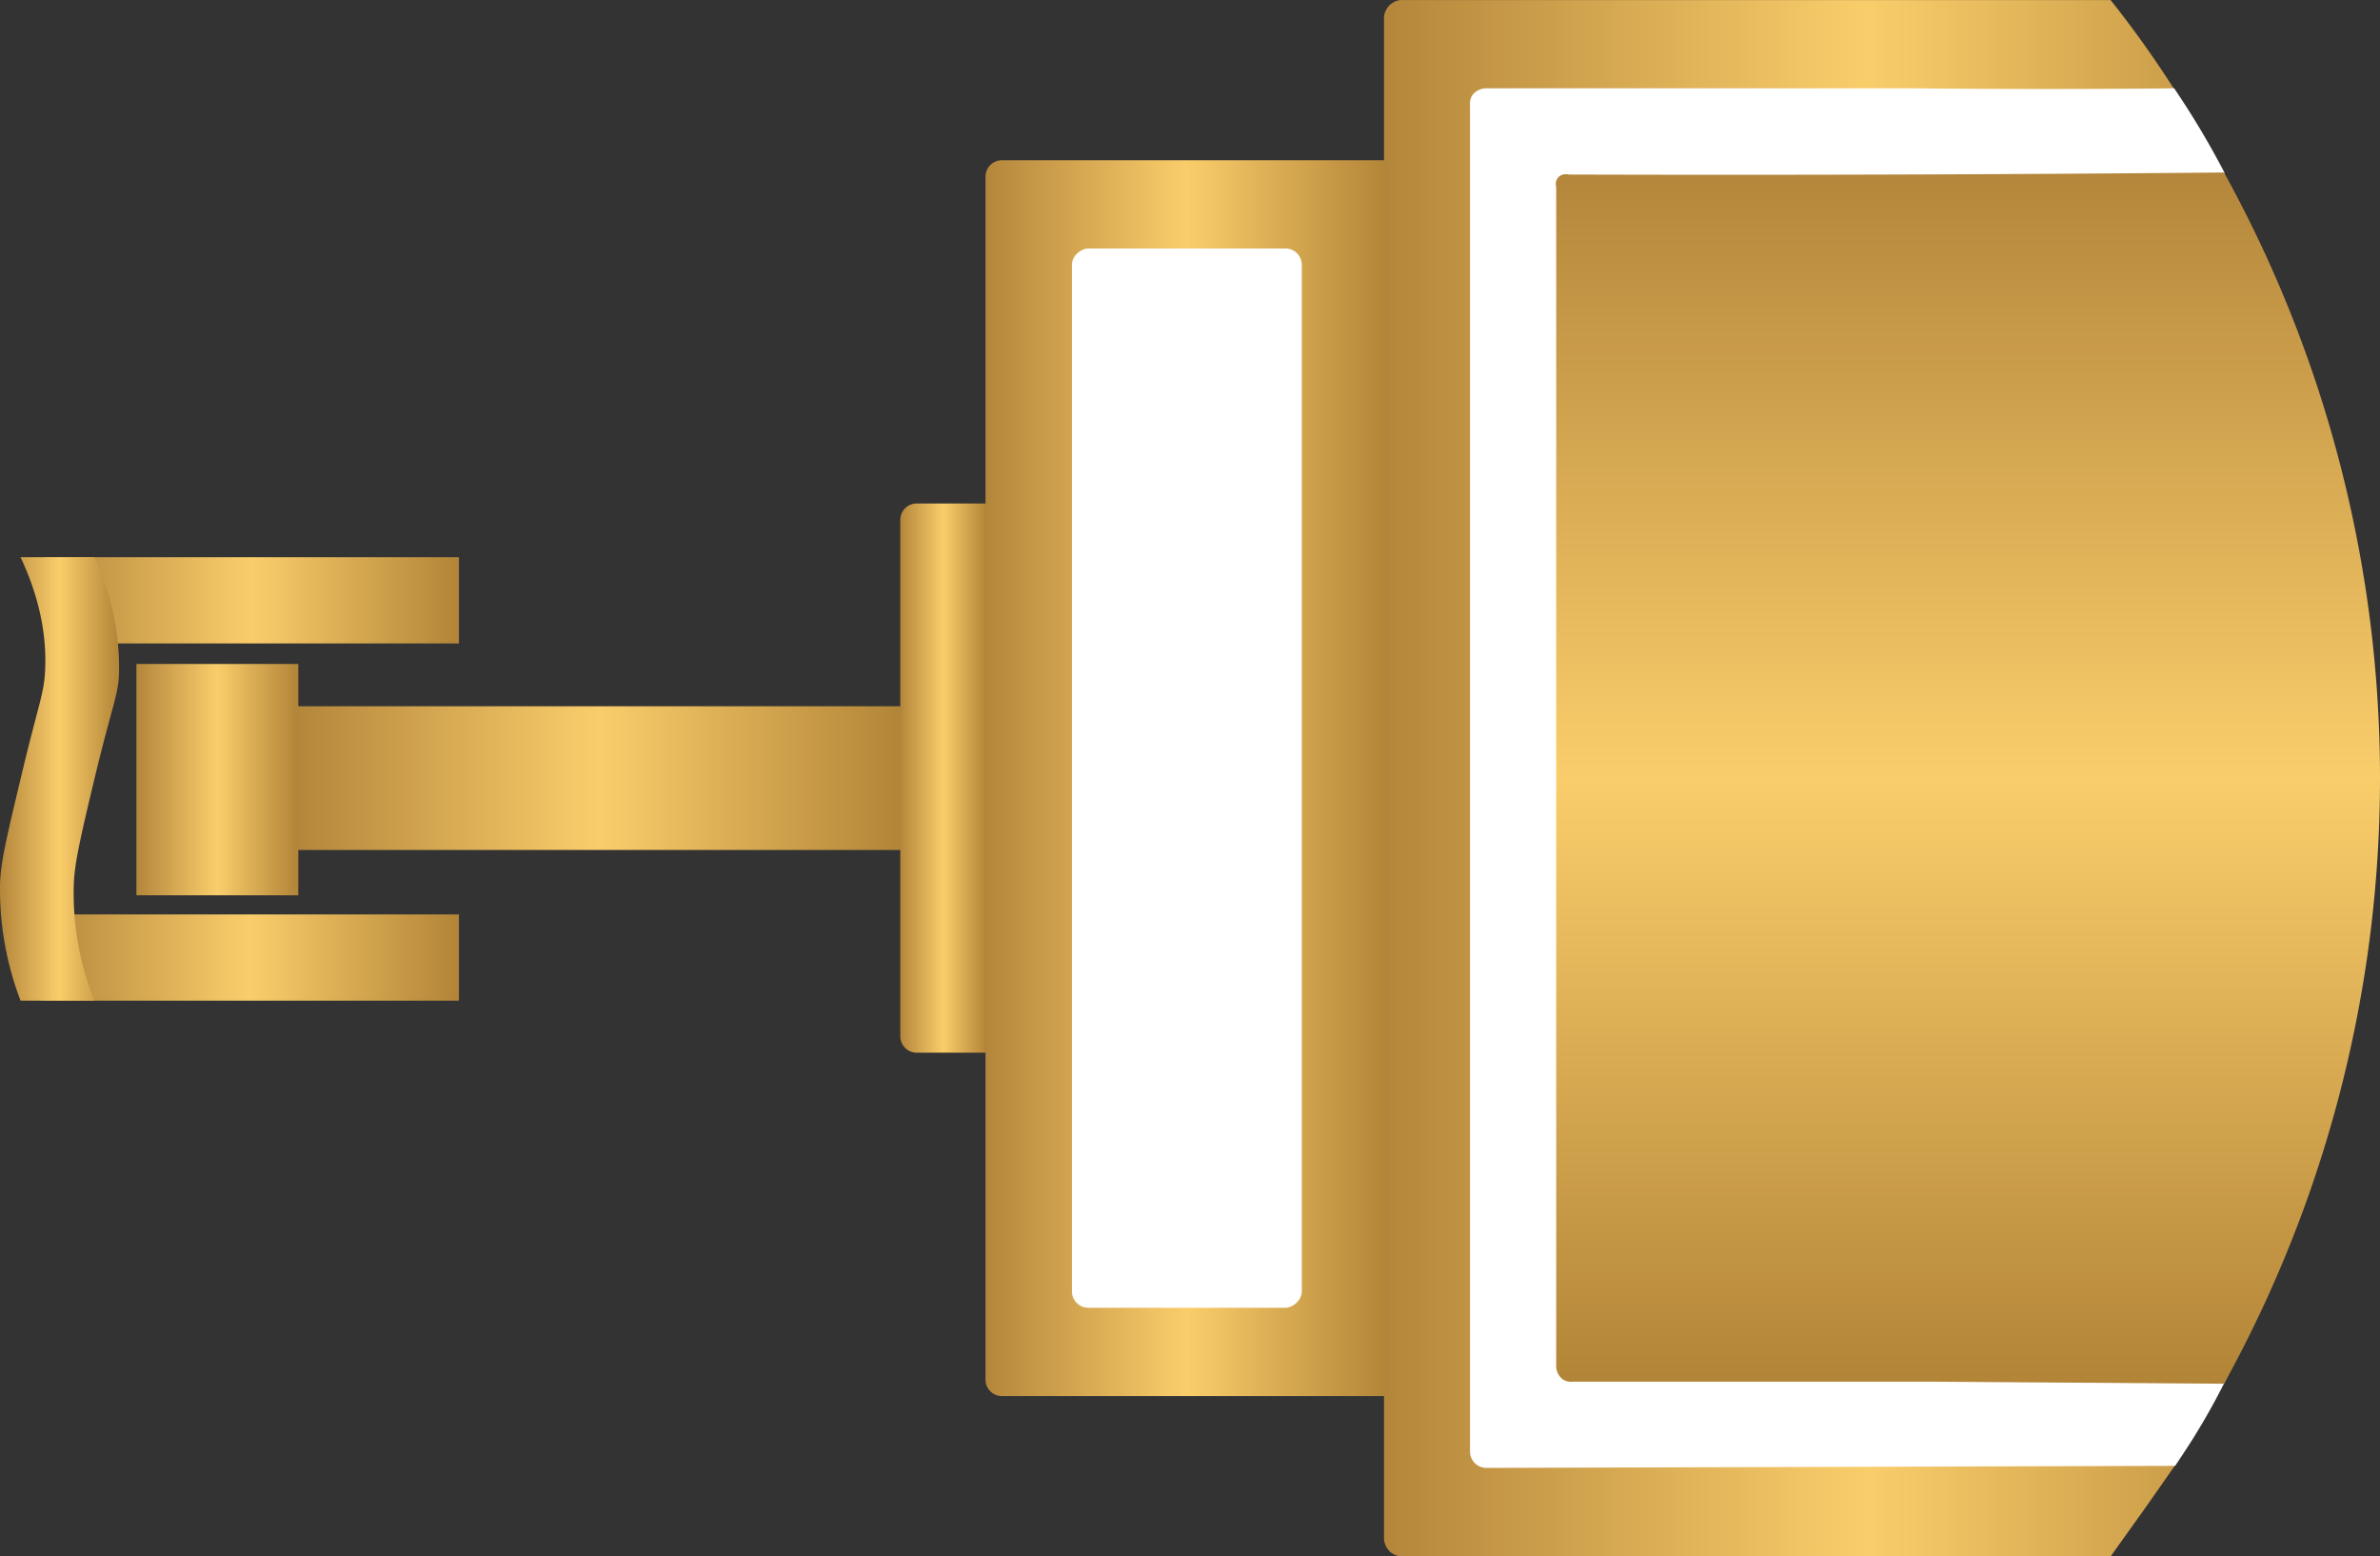
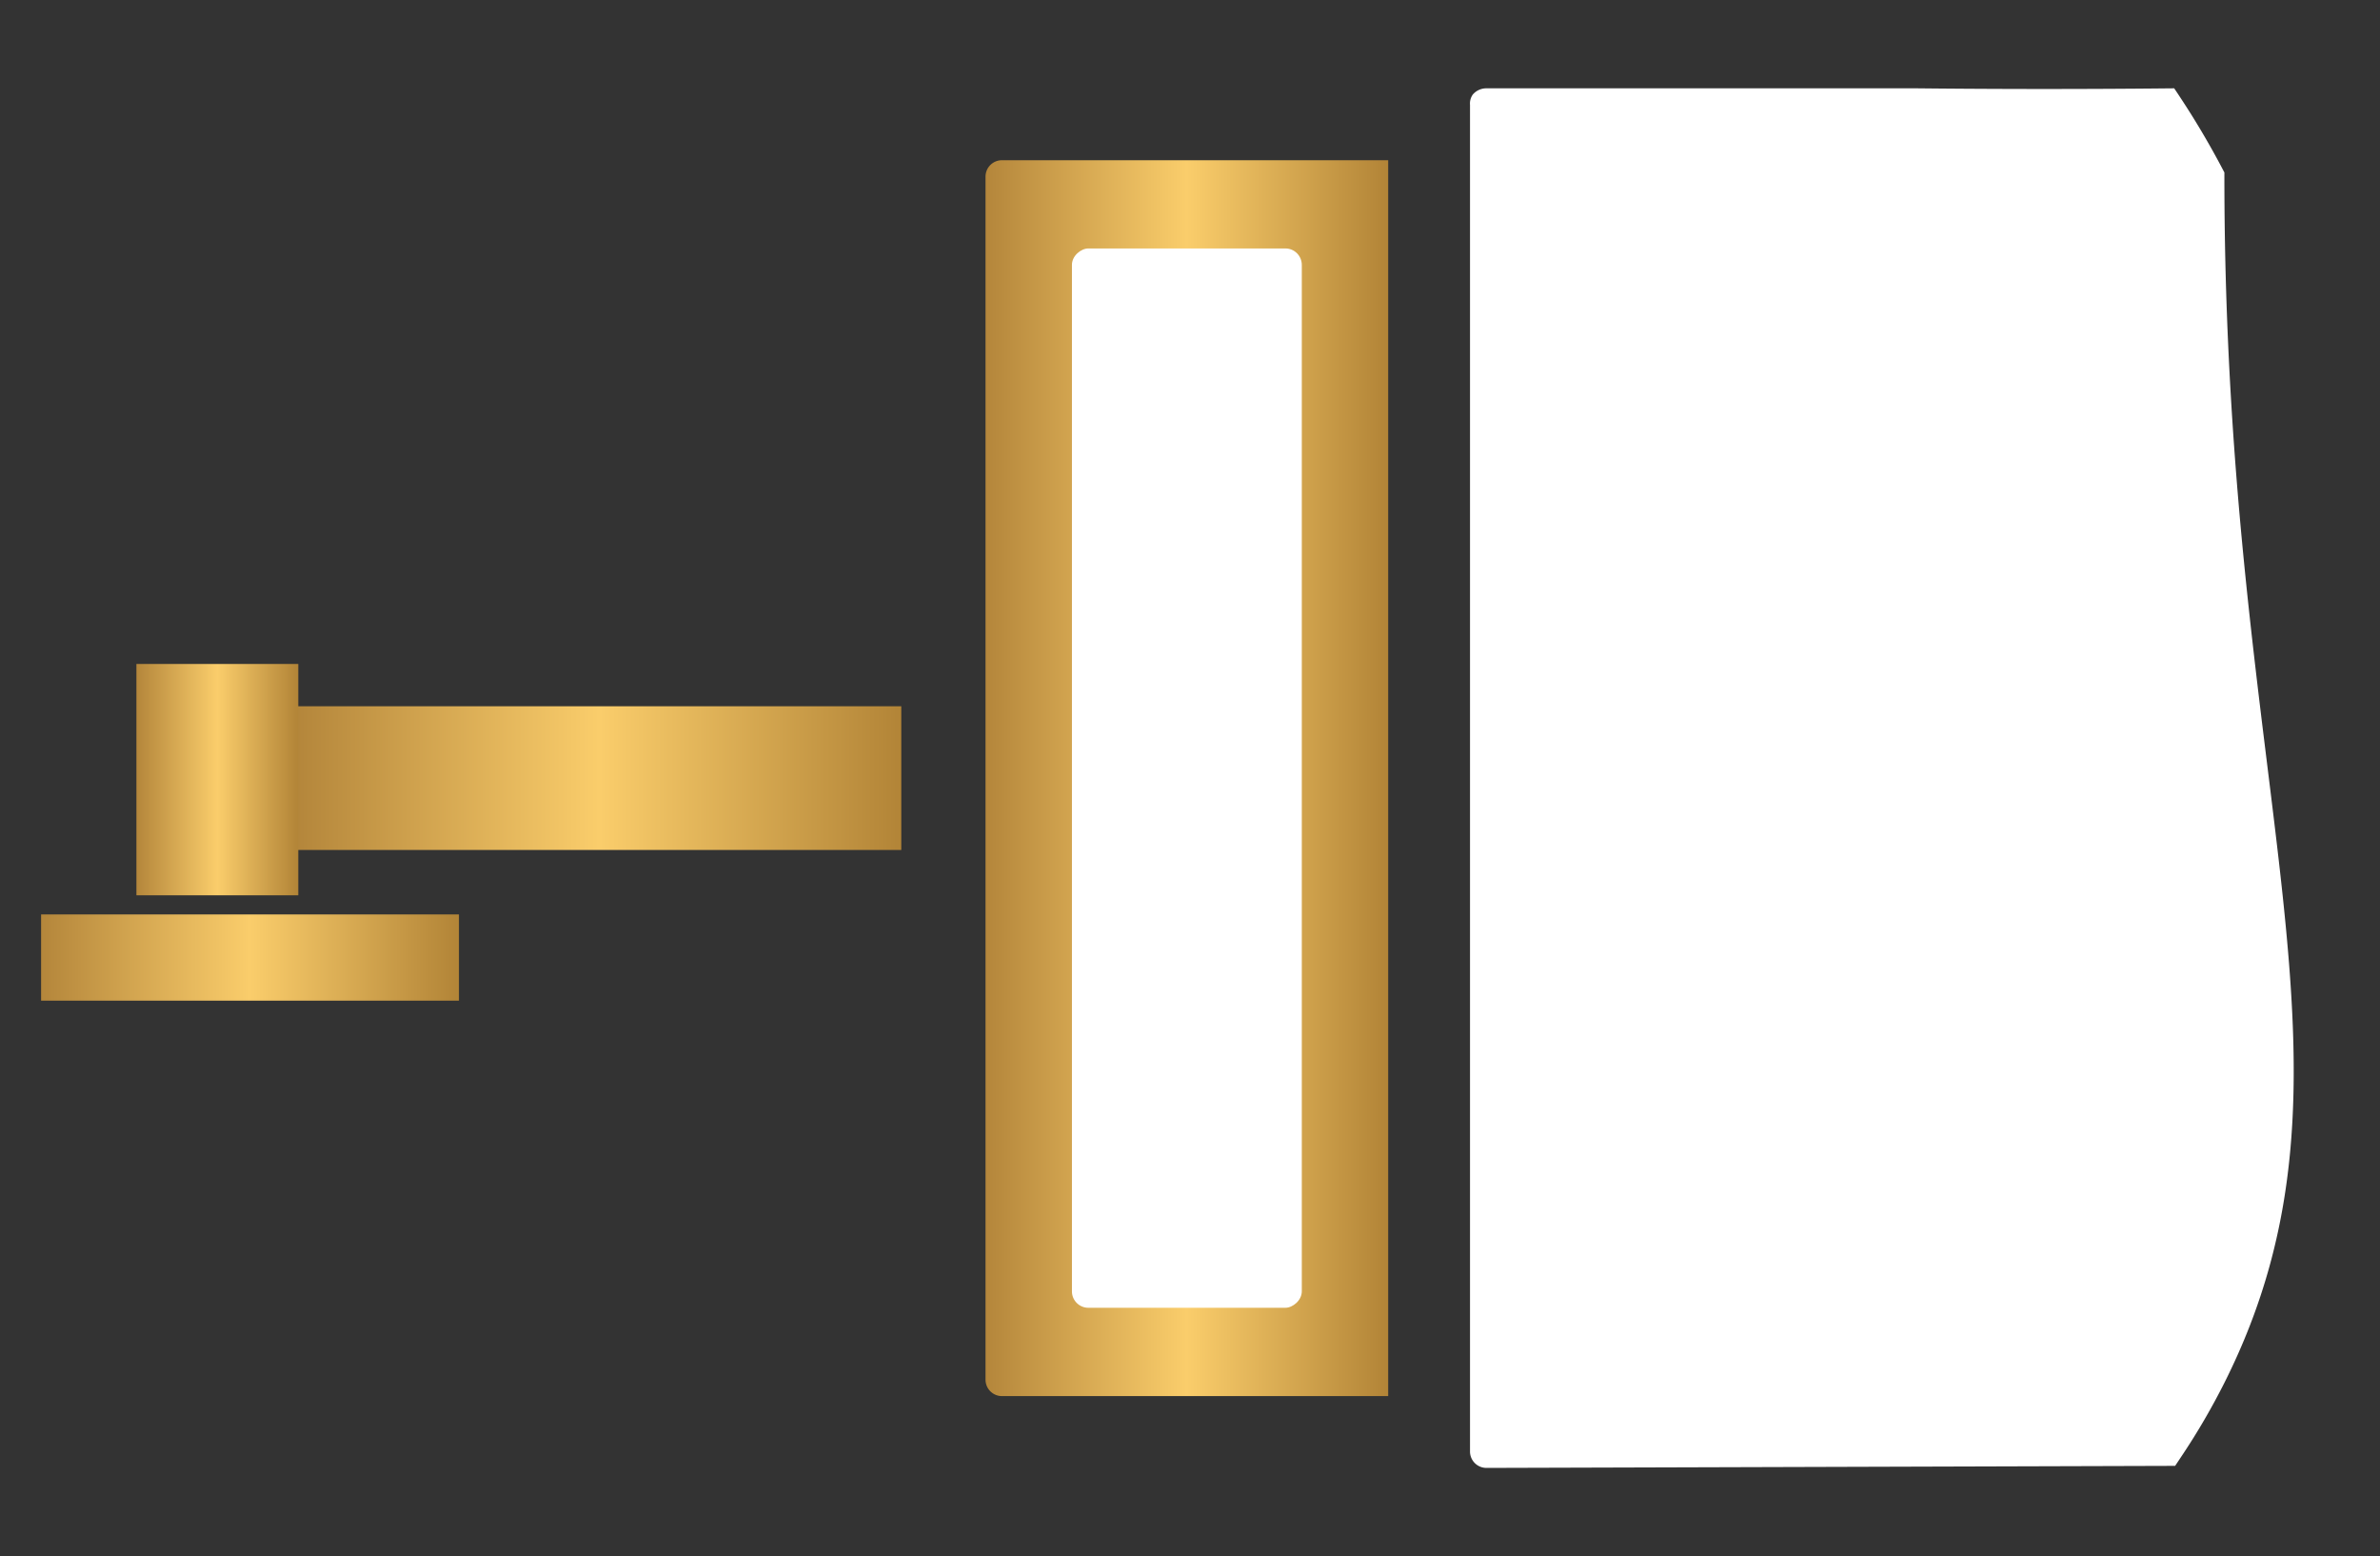
<svg xmlns="http://www.w3.org/2000/svg" xmlns:xlink="http://www.w3.org/1999/xlink" id="Ebene_1" data-name="Ebene 1" viewBox="0 0 579.81 379.02">
  <rect x="0" y="0" width="579.81" height="379.02" fill="#333333" stroke="none" />
  <defs>
    <style>.cls-1{fill:url(#Unbenannter_Verlauf_2);}.cls-2{fill:url(#Unbenannter_Verlauf_2-2);}.cls-3{fill:url(#Unbenannter_Verlauf_2-3);}.cls-4{fill:url(#Unbenannter_Verlauf_2-4);}.cls-5{fill:url(#Unbenannter_Verlauf_2-5);}.cls-6{fill:#fff;}.cls-7{fill:url(#Unbenannter_Verlauf_2-6);}.cls-8{fill:url(#Unbenannter_Verlauf_2-7);}.cls-9{fill:url(#Unbenannter_Verlauf_2-8);}.cls-10{fill:url(#Unbenannter_Verlauf_2-9);}</style>
    <linearGradient id="Unbenannter_Verlauf_2" x1="402.29" y1="363.34" x2="402.29" y2="128.3" gradientTransform="translate(845.71 13.21) rotate(90)" gradientUnits="userSpaceOnUse">
      <stop offset="0" stop-color="#b4863b" />
      <stop offset="0.5" stop-color="#facd6b" />
      <stop offset="1" stop-color="#b28437" />
    </linearGradient>
    <linearGradient id="Unbenannter_Verlauf_2-2" x1="402.29" y1="460.42" x2="402.29" y2="362.32" gradientTransform="translate(32.05 4.13)" xlink:href="#Unbenannter_Verlauf_2" />
    <linearGradient id="Unbenannter_Verlauf_2-3" x1="402.29" y1="481.18" x2="402.29" y2="460.18" gradientTransform="translate(-27.27 -55.18)" xlink:href="#Unbenannter_Verlauf_2" />
    <linearGradient id="Unbenannter_Verlauf_2-4" x1="402.29" y1="628.09" x2="402.29" y2="480.95" gradientTransform="translate(-111.1 -139.02)" xlink:href="#Unbenannter_Verlauf_2" />
    <linearGradient id="Unbenannter_Verlauf_2-5" x1="402.66" y1="667.29" x2="402.66" y2="627.85" gradientTransform="translate(-204.53 -231.7)" xlink:href="#Unbenannter_Verlauf_2" />
    <linearGradient id="Unbenannter_Verlauf_2-6" x1="254.79" y1="221.11" x2="549.79" y2="221.11" xlink:href="#Unbenannter_Verlauf_2" />
    <linearGradient id="Unbenannter_Verlauf_2-7" x1="359.5" y1="690" x2="359.5" y2="589.21" gradientTransform="translate(-152.9 -267.4)" xlink:href="#Unbenannter_Verlauf_2" />
    <linearGradient id="Unbenannter_Verlauf_2-8" x1="446.5" y1="691" x2="446.5" y2="589.21" gradientTransform="translate(-240.4 -180.9)" xlink:href="#Unbenannter_Verlauf_2" />
    <linearGradient id="Unbenannter_Verlauf_2-9" x1="403" y1="701.01" x2="403" y2="672" gradientTransform="translate(846.21 12.71) rotate(90)" xlink:href="#Unbenannter_Verlauf_2" />
  </defs>
-   <path class="cls-1" d="M482.36,601V230a4.78,4.78,0,0,1,1.64-3,4.65,4.65,0,0,1,2.36-1h173l1.59,2c2.81,3.62,7.93,10.38,13.63,19.27,92.51,144.11,7.22,326,.37,335.78-3.16,4.53-7,10-7,10l-8.57,12H486.36a4.65,4.65,0,0,1-2.36-1A4.78,4.78,0,0,1,482.36,601Z" transform="translate(-145.19 -225.99)" />
  <path class="cls-2" d="M283.85,366.45h301a0,0,0,0,1,0,0v94.1a4,4,0,0,1-4,4h-293a4,4,0,0,1-4-4v-94.1a0,0,0,0,1,0,0Z" transform="translate(704.64 -244.83) rotate(90)" />
-   <path class="cls-3" d="M308.14,405H441.91a0,0,0,0,1,0,0v17a4,4,0,0,1-4,4H312.14a4,4,0,0,1-4-4V405A0,0,0,0,1,308.14,405Z" transform="translate(645.33 -185.52) rotate(90)" />
  <rect class="cls-4" x="273.69" y="341.93" width="35" height="147.15" transform="translate(561.5 -101.68) rotate(90)" />
  <rect class="cls-5" x="169.97" y="396.15" width="56.34" height="39.44" transform="translate(468.82 -8.26) rotate(90)" />
  <path class="cls-6" d="M503.31,251.5v328a4,4,0,0,0,4,4l167.78-.5,2-3a168,168,0,0,0,10-17.23c38-75.59,0-141.57,0-293.77v-1c-2.35-4.51-5-9.2-8-14-1.41-2.25-2.82-4.41-4.23-6.5-26.18.27-47.67.16-62.84,0H507.23A4.36,4.36,0,0,0,504,249,3.75,3.75,0,0,0,503.31,251.5Z" transform="translate(-145.19 -225.99)" />
  <rect class="cls-6" x="305.34" y="387.5" width="258" height="56" rx="4" transform="translate(704.64 -244.83) rotate(90)" />
-   <path class="cls-7" d="M524.31,558.5v-287A2.42,2.42,0,0,1,525,269a2.59,2.59,0,0,1,2.31-.5q39.15.12,78.3,0,40.7-.12,81.39-.5a305.26,305.26,0,0,1,0,295l-69.94-.5H528.31A3.68,3.68,0,0,1,526,562,4.12,4.12,0,0,1,524.31,558.5Z" transform="translate(-145.19 -225.99)" />
-   <rect class="cls-8" x="196.1" y="321.8" width="21" height="100.8" transform="translate(433.61 -60.39) rotate(90)" />
  <rect class="cls-9" x="195.6" y="408.3" width="21" height="101.8" transform="translate(520.11 27.11) rotate(90)" />
-   <path class="cls-10" d="M150.2,361.7c5.43,11.56,6.23,20.81,6,27-.23,6.38-1.49,8-6,27-3.18,13.41-4.9,20.22-5,25.74a75.5,75.5,0,0,0,5,28.26h18a69.75,69.75,0,0,1-5-29c.27-5.12,1.85-11.81,5-25,4.55-19,6-20.6,6-26.75a63.79,63.79,0,0,0-6-27.25Z" transform="translate(-145.19 -225.99)" />
</svg>